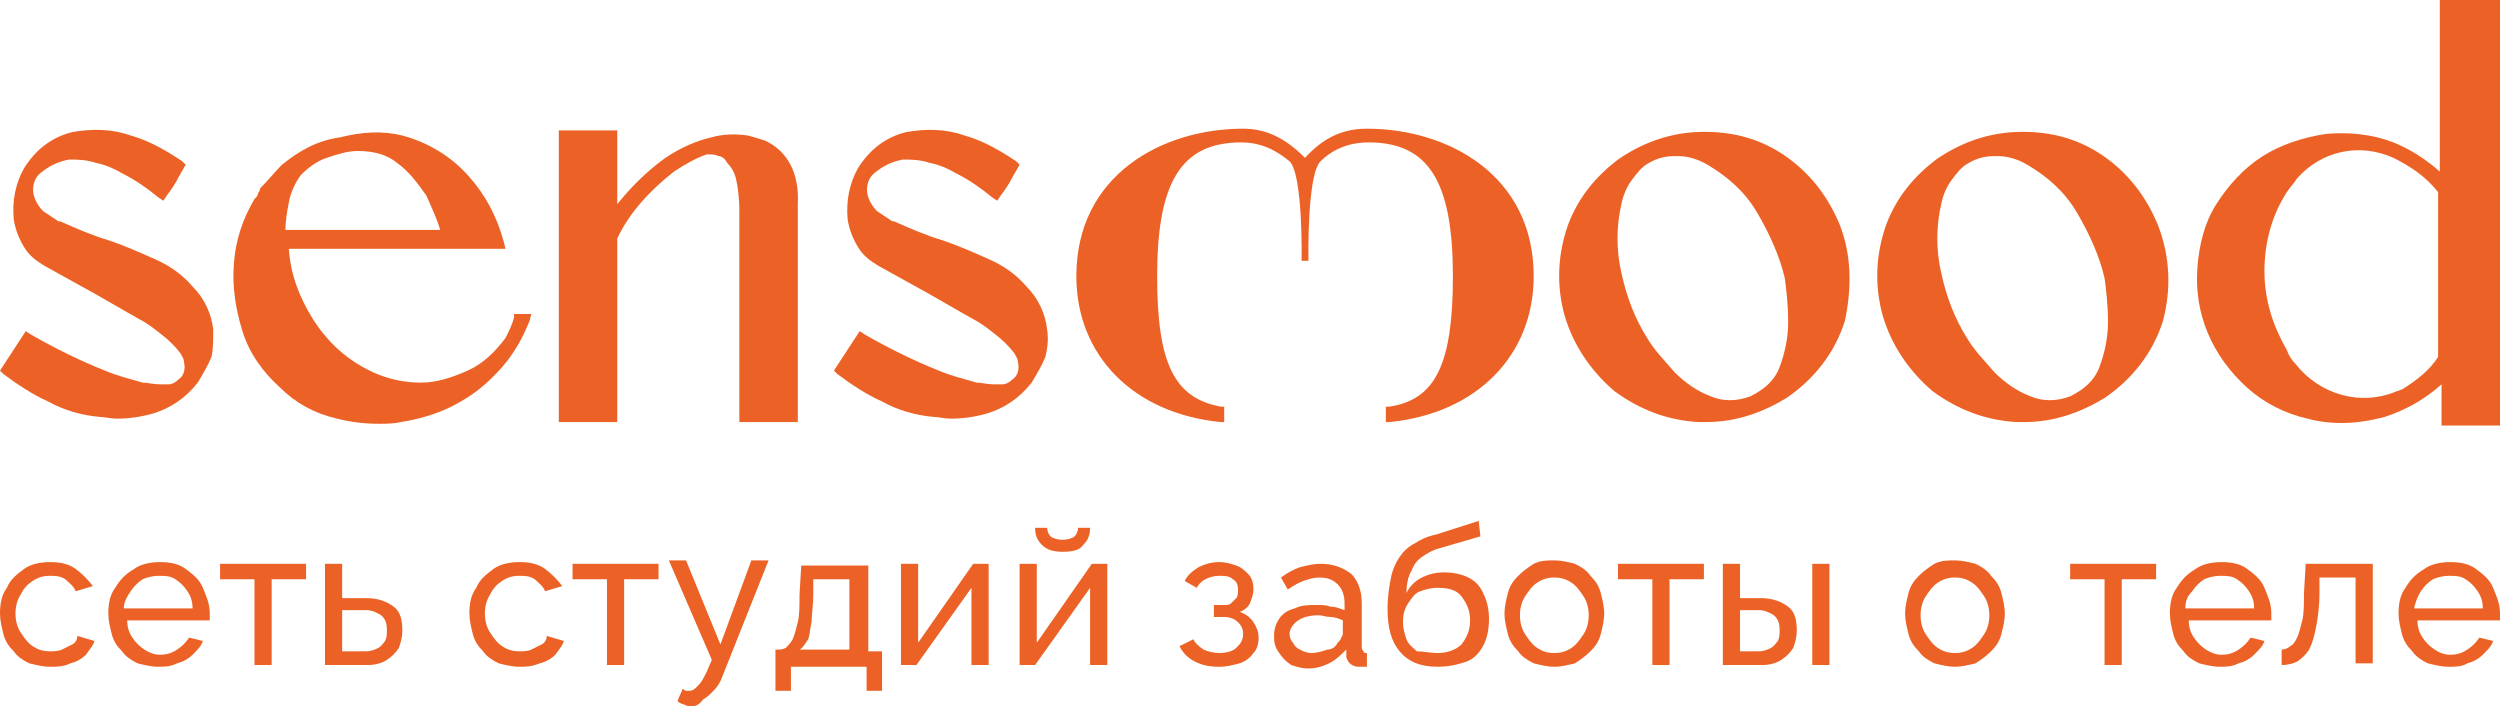
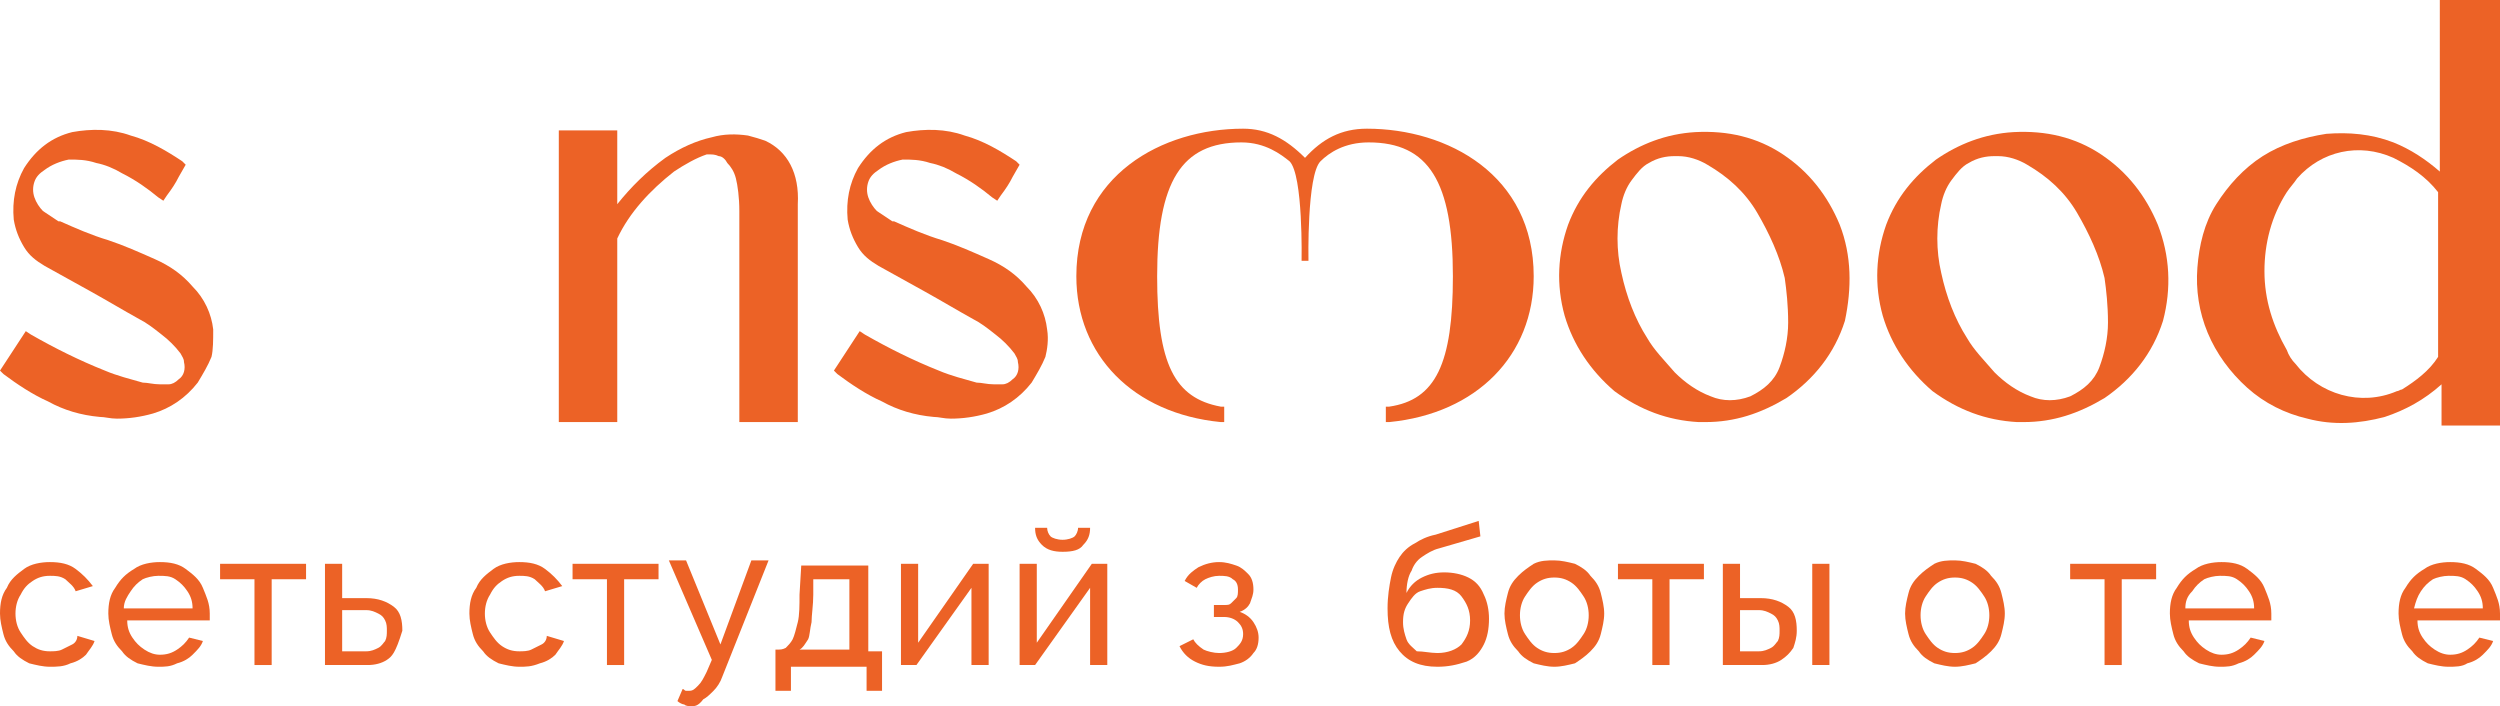
<svg xmlns="http://www.w3.org/2000/svg" width="177" height="50" viewBox="0 0 177 50" fill="none">
  <path d="M3.53 47.206C3.043 47.206 2.556 47.084 2.069 46.963C1.583 46.72 1.217 46.477 0.974 46.113C0.609 45.748 0.365 45.384 0.243 44.898C0.122 44.412 0 43.926 0 43.44C0 42.711 0.122 42.104 0.487 41.618C0.73 41.011 1.217 40.646 1.704 40.282C2.191 39.917 2.922 39.796 3.53 39.796C4.261 39.796 4.869 39.917 5.356 40.282C5.843 40.646 6.208 41.011 6.574 41.496L5.356 41.861C5.235 41.496 4.869 41.254 4.626 41.011C4.261 40.768 3.895 40.768 3.53 40.768C3.043 40.768 2.678 40.889 2.313 41.132C1.948 41.375 1.704 41.618 1.461 42.104C1.217 42.468 1.096 42.954 1.096 43.44C1.096 43.926 1.217 44.412 1.461 44.776C1.704 45.141 1.948 45.505 2.313 45.748C2.678 45.991 3.043 46.113 3.53 46.113C3.774 46.113 4.139 46.113 4.382 45.991C4.626 45.87 4.869 45.748 5.113 45.627C5.356 45.505 5.478 45.262 5.478 45.019L6.695 45.384C6.574 45.748 6.33 45.991 6.087 46.355C5.843 46.599 5.478 46.841 4.991 46.963C4.504 47.206 4.017 47.206 3.53 47.206Z" fill="#EC6226" />
  <path d="M11.2 47.206C10.713 47.206 10.226 47.084 9.739 46.963C9.252 46.72 8.887 46.477 8.643 46.113C8.278 45.748 8.034 45.384 7.913 44.898C7.791 44.412 7.669 43.926 7.669 43.44C7.669 42.711 7.791 42.104 8.156 41.618C8.521 41.011 8.887 40.646 9.495 40.282C9.982 39.917 10.713 39.796 11.321 39.796C12.052 39.796 12.66 39.917 13.147 40.282C13.634 40.646 14.121 41.011 14.364 41.618C14.608 42.225 14.851 42.711 14.851 43.44C14.851 43.562 14.851 43.562 14.851 43.683C14.851 43.805 14.851 43.805 14.851 43.926H9.008C9.008 44.412 9.13 44.776 9.373 45.141C9.617 45.505 9.86 45.748 10.226 45.991C10.591 46.234 10.956 46.355 11.321 46.355C11.808 46.355 12.173 46.234 12.539 45.991C12.904 45.748 13.147 45.505 13.391 45.141L14.364 45.384C14.243 45.748 13.999 45.991 13.634 46.355C13.391 46.599 13.025 46.841 12.539 46.963C12.052 47.206 11.686 47.206 11.2 47.206ZM8.765 43.076H13.634C13.634 42.59 13.512 42.225 13.269 41.861C13.025 41.496 12.782 41.254 12.417 41.011C12.052 40.768 11.686 40.768 11.2 40.768C10.834 40.768 10.347 40.889 10.104 41.011C9.739 41.254 9.495 41.496 9.252 41.861C9.008 42.225 8.765 42.59 8.765 43.076Z" fill="#EC6226" />
  <path d="M18.017 47.084V41.011H15.582V39.917H21.669V41.011H19.234V47.084H18.017Z" fill="#EC6226" />
-   <path d="M23.008 47.084V39.917H24.225V42.347H25.929C26.782 42.347 27.39 42.59 27.877 42.954C28.364 43.319 28.486 43.926 28.486 44.655C28.486 45.141 28.364 45.505 28.242 45.87C27.999 46.234 27.755 46.477 27.39 46.72C27.025 46.963 26.538 47.084 26.051 47.084H23.008ZM24.225 46.113H25.929C26.295 46.113 26.538 45.991 26.782 45.87C27.025 45.748 27.147 45.505 27.268 45.384C27.39 45.141 27.39 44.898 27.39 44.655C27.39 44.412 27.39 44.169 27.268 43.926C27.147 43.683 27.025 43.562 26.782 43.44C26.538 43.319 26.295 43.197 25.929 43.197H24.225V46.113Z" fill="#EC6226" />
+   <path d="M23.008 47.084V39.917H24.225V42.347H25.929C26.782 42.347 27.39 42.59 27.877 42.954C28.364 43.319 28.486 43.926 28.486 44.655C27.999 46.234 27.755 46.477 27.39 46.72C27.025 46.963 26.538 47.084 26.051 47.084H23.008ZM24.225 46.113H25.929C26.295 46.113 26.538 45.991 26.782 45.87C27.025 45.748 27.147 45.505 27.268 45.384C27.39 45.141 27.39 44.898 27.39 44.655C27.39 44.412 27.39 44.169 27.268 43.926C27.147 43.683 27.025 43.562 26.782 43.44C26.538 43.319 26.295 43.197 25.929 43.197H24.225V46.113Z" fill="#EC6226" />
  <path d="M36.764 47.206C36.277 47.206 35.79 47.084 35.303 46.963C34.816 46.72 34.451 46.477 34.207 46.113C33.842 45.748 33.599 45.384 33.477 44.898C33.355 44.412 33.233 43.926 33.233 43.44C33.233 42.711 33.355 42.104 33.72 41.618C33.964 41.011 34.451 40.646 34.938 40.282C35.425 39.917 36.155 39.796 36.764 39.796C37.494 39.796 38.103 39.917 38.59 40.282C39.077 40.646 39.442 41.011 39.807 41.496L38.59 41.861C38.468 41.496 38.103 41.254 37.859 41.011C37.494 40.768 37.129 40.768 36.764 40.768C36.277 40.768 35.911 40.889 35.546 41.132C35.181 41.375 34.938 41.618 34.694 42.104C34.451 42.468 34.329 42.954 34.329 43.44C34.329 43.926 34.451 44.412 34.694 44.776C34.938 45.141 35.181 45.505 35.546 45.748C35.911 45.991 36.277 46.113 36.764 46.113C37.007 46.113 37.372 46.113 37.616 45.991C37.859 45.87 38.103 45.748 38.346 45.627C38.59 45.505 38.711 45.262 38.711 45.019L39.929 45.384C39.807 45.748 39.563 45.991 39.32 46.355C39.077 46.599 38.711 46.841 38.224 46.963C37.616 47.206 37.251 47.206 36.764 47.206Z" fill="#EC6226" />
  <path d="M42.972 47.084V41.011H40.537V39.917H46.624V41.011H44.189V47.084H42.972Z" fill="#EC6226" />
  <path d="M48.937 50C48.815 50 48.572 50 48.45 49.878C48.328 49.878 48.085 49.757 47.963 49.636L48.328 48.785C48.45 48.785 48.45 48.907 48.572 48.907C48.693 48.907 48.693 48.907 48.815 48.907C49.059 48.907 49.18 48.785 49.424 48.542C49.667 48.299 49.789 48.056 50.032 47.57L50.398 46.72L47.354 39.675H48.572L51.006 45.627L53.197 39.675H54.415L51.128 47.935C51.006 48.299 50.763 48.664 50.519 48.907C50.276 49.15 50.032 49.392 49.789 49.514C49.424 50 49.18 50 48.937 50Z" fill="#EC6226" />
  <path d="M54.902 48.785V45.991H55.024C55.267 45.991 55.389 45.991 55.632 45.87C55.754 45.748 55.998 45.505 56.119 45.263C56.241 45.02 56.363 44.534 56.484 44.048C56.606 43.562 56.606 42.833 56.606 42.104L56.728 40.039H61.475V46.113H62.449V48.907H61.354V47.206H55.998V48.907H54.902V48.785ZM56.606 45.991H60.136V41.011H57.58V42.104C57.58 42.833 57.458 43.562 57.458 44.048C57.337 44.534 57.337 45.02 57.215 45.263C56.971 45.627 56.85 45.87 56.606 45.991Z" fill="#EC6226" />
  <path d="M63.788 47.084V39.917H65.005V45.505L68.901 39.917H69.997V47.084H68.779V41.618L64.884 47.084H63.788Z" fill="#EC6226" />
  <path d="M72.188 47.084V39.917H73.405V45.505L77.301 39.917H78.396V47.084H77.179V41.618L73.284 47.084H72.188ZM75.231 39.067C74.623 39.067 74.136 38.945 73.77 38.581C73.405 38.217 73.284 37.852 73.284 37.366H74.136C74.136 37.609 74.257 37.852 74.379 37.974C74.501 38.095 74.866 38.217 75.231 38.217C75.596 38.217 75.962 38.095 76.083 37.974C76.205 37.852 76.327 37.609 76.327 37.366H77.179C77.179 37.852 77.057 38.217 76.692 38.581C76.448 38.945 75.962 39.067 75.231 39.067Z" fill="#EC6226" />
  <path d="M86.309 47.206C85.578 47.206 85.091 47.084 84.604 46.841C84.118 46.599 83.752 46.234 83.509 45.748L84.483 45.262C84.604 45.505 84.848 45.748 85.213 45.991C85.457 46.113 85.944 46.234 86.309 46.234C86.796 46.234 87.282 46.113 87.526 45.87C87.769 45.627 88.013 45.384 88.013 44.898C88.013 44.533 87.891 44.291 87.648 44.047C87.404 43.805 87.039 43.683 86.674 43.683H85.944V42.833H86.674C86.917 42.833 87.039 42.833 87.161 42.711C87.282 42.59 87.404 42.468 87.526 42.347C87.648 42.225 87.648 41.982 87.648 41.739C87.648 41.375 87.526 41.132 87.282 41.011C87.039 40.768 86.674 40.768 86.309 40.768C85.944 40.768 85.578 40.889 85.335 41.011C85.091 41.132 84.848 41.375 84.726 41.618L83.874 41.132C84.118 40.646 84.483 40.403 84.848 40.16C85.335 39.917 85.822 39.796 86.309 39.796C86.796 39.796 87.161 39.917 87.526 40.039C87.891 40.16 88.135 40.403 88.378 40.646C88.622 40.889 88.743 41.254 88.743 41.739C88.743 42.104 88.622 42.347 88.5 42.711C88.378 42.954 88.135 43.197 87.769 43.319C88.135 43.44 88.5 43.683 88.743 44.047C88.987 44.412 89.109 44.776 89.109 45.141C89.109 45.627 88.987 45.991 88.743 46.234C88.5 46.599 88.135 46.841 87.769 46.963C87.282 47.084 86.917 47.206 86.309 47.206Z" fill="#EC6226" />
-   <path d="M90.204 45.019C90.204 44.533 90.326 44.169 90.569 43.805C90.813 43.44 91.178 43.197 91.665 43.076C92.152 42.833 92.639 42.833 93.247 42.833C93.613 42.833 93.856 42.833 94.221 42.954C94.587 42.954 94.83 43.076 95.195 43.197V42.711C95.195 42.225 95.073 41.74 94.708 41.375C94.343 41.011 93.978 40.889 93.369 40.889C93.004 40.889 92.639 41.011 92.274 41.132C91.908 41.254 91.543 41.497 91.178 41.74L90.691 40.889C91.178 40.525 91.665 40.282 92.03 40.16C92.517 40.039 93.004 39.917 93.491 39.917C94.343 39.917 95.073 40.16 95.682 40.646C96.169 41.132 96.412 41.861 96.412 42.711V45.748C96.412 45.87 96.412 45.991 96.534 46.113C96.534 46.234 96.656 46.234 96.778 46.234V47.206C96.656 47.206 96.534 47.206 96.412 47.206C96.291 47.206 96.291 47.206 96.169 47.206C95.926 47.206 95.682 47.084 95.56 46.963C95.439 46.842 95.317 46.599 95.317 46.477V45.991C94.952 46.356 94.587 46.72 94.1 46.963C93.613 47.206 93.126 47.327 92.639 47.327C92.152 47.327 91.787 47.206 91.421 47.084C91.056 46.842 90.813 46.599 90.569 46.234C90.204 45.748 90.204 45.384 90.204 45.019ZM94.708 45.505C94.83 45.384 94.952 45.262 94.952 45.141C95.073 45.019 95.073 44.898 95.073 44.776V43.926C94.83 43.805 94.465 43.683 94.221 43.683C93.856 43.683 93.613 43.562 93.369 43.562C92.76 43.562 92.274 43.683 91.908 43.926C91.543 44.169 91.3 44.533 91.3 44.898C91.3 45.141 91.421 45.384 91.543 45.505C91.665 45.748 91.787 45.87 92.03 45.991C92.274 46.113 92.517 46.234 92.882 46.234C93.247 46.234 93.613 46.113 93.978 45.991C94.343 45.991 94.587 45.748 94.708 45.505Z" fill="#EC6226" />
  <path d="M101.769 47.206C100.552 47.206 99.7 46.841 99.091 46.112C98.482 45.384 98.239 44.412 98.239 43.076C98.239 42.225 98.361 41.496 98.482 40.889C98.604 40.282 98.847 39.796 99.091 39.431C99.334 39.067 99.7 38.703 100.186 38.459C100.552 38.217 101.039 37.974 101.647 37.852L104.691 36.88L104.812 37.974L101.891 38.824C101.404 38.945 101.039 39.188 100.673 39.431C100.308 39.674 100.065 40.039 99.943 40.403C99.7 40.768 99.578 41.375 99.578 41.982C99.821 41.496 100.186 41.132 100.673 40.889C101.16 40.646 101.647 40.525 102.256 40.525C102.865 40.525 103.473 40.646 103.96 40.889C104.447 41.132 104.812 41.496 105.056 42.104C105.299 42.59 105.421 43.197 105.421 43.804C105.421 44.533 105.299 45.141 105.056 45.627C104.812 46.112 104.447 46.598 103.838 46.841C103.108 47.084 102.499 47.206 101.769 47.206ZM101.769 46.234C102.499 46.234 103.108 45.991 103.473 45.627C103.838 45.141 104.082 44.655 104.082 43.926C104.082 43.197 103.838 42.711 103.473 42.225C103.108 41.739 102.499 41.618 101.769 41.618C101.282 41.618 100.917 41.739 100.552 41.861C100.186 41.982 99.943 42.347 99.7 42.711C99.456 43.076 99.334 43.44 99.334 44.047C99.334 44.533 99.456 44.898 99.578 45.262C99.7 45.627 100.065 45.87 100.308 46.112C100.795 46.112 101.282 46.234 101.769 46.234Z" fill="#EC6226" />
  <path d="M110.047 47.206C109.56 47.206 109.073 47.084 108.586 46.963C108.099 46.72 107.734 46.477 107.49 46.113C107.125 45.748 106.882 45.384 106.76 44.898C106.638 44.412 106.516 43.926 106.516 43.44C106.516 42.954 106.638 42.468 106.76 41.983C106.882 41.497 107.125 41.132 107.49 40.768C107.856 40.403 108.221 40.16 108.586 39.917C109.073 39.675 109.56 39.675 110.047 39.675C110.534 39.675 111.021 39.796 111.508 39.917C111.994 40.16 112.36 40.403 112.603 40.768C112.968 41.132 113.212 41.497 113.334 41.983C113.455 42.468 113.577 42.954 113.577 43.44C113.577 43.926 113.455 44.412 113.334 44.898C113.212 45.384 112.968 45.748 112.603 46.113C112.238 46.477 111.873 46.72 111.508 46.963C111.021 47.084 110.534 47.206 110.047 47.206ZM107.612 43.562C107.612 44.048 107.734 44.533 107.977 44.898C108.221 45.262 108.464 45.627 108.829 45.87C109.195 46.113 109.56 46.234 110.047 46.234C110.534 46.234 110.899 46.113 111.264 45.87C111.629 45.627 111.873 45.262 112.116 44.898C112.36 44.533 112.481 44.048 112.481 43.562C112.481 43.076 112.36 42.59 112.116 42.225C111.873 41.861 111.629 41.497 111.264 41.254C110.899 41.011 110.534 40.889 110.047 40.889C109.56 40.889 109.195 41.011 108.829 41.254C108.464 41.497 108.221 41.861 107.977 42.225C107.734 42.59 107.612 43.076 107.612 43.562Z" fill="#EC6226" />
  <path d="M116.985 47.084V41.011H114.551V39.917H120.637V41.011H118.203V47.084H116.985Z" fill="#EC6226" />
  <path d="M121.977 47.084V39.917H123.194V42.347H124.655C125.507 42.347 126.116 42.59 126.603 42.954C127.089 43.319 127.211 43.926 127.211 44.655C127.211 45.141 127.089 45.505 126.968 45.87C126.724 46.234 126.481 46.477 126.116 46.72C125.75 46.963 125.263 47.084 124.777 47.084H121.977ZM123.194 46.113H124.533C124.898 46.113 125.142 45.991 125.385 45.87C125.629 45.748 125.75 45.505 125.872 45.384C125.994 45.141 125.994 44.898 125.994 44.655C125.994 44.412 125.994 44.169 125.872 43.926C125.75 43.683 125.629 43.562 125.385 43.44C125.142 43.319 124.898 43.197 124.533 43.197H123.194V46.113ZM128.307 47.084V39.917H129.524V47.084H128.307Z" fill="#EC6226" />
  <path d="M138.411 47.206C137.924 47.206 137.437 47.084 136.95 46.963C136.463 46.72 136.098 46.477 135.854 46.113C135.489 45.748 135.245 45.384 135.124 44.898C135.002 44.412 134.88 43.926 134.88 43.44C134.88 42.954 135.002 42.468 135.124 41.983C135.245 41.497 135.489 41.132 135.854 40.768C136.219 40.403 136.585 40.16 136.95 39.917C137.437 39.675 137.924 39.675 138.411 39.675C138.897 39.675 139.384 39.796 139.871 39.917C140.358 40.16 140.723 40.403 140.967 40.768C141.332 41.132 141.576 41.497 141.697 41.983C141.819 42.468 141.941 42.954 141.941 43.44C141.941 43.926 141.819 44.412 141.697 44.898C141.576 45.384 141.332 45.748 140.967 46.113C140.602 46.477 140.237 46.72 139.871 46.963C139.384 47.084 138.897 47.206 138.411 47.206ZM135.976 43.562C135.976 44.048 136.098 44.533 136.341 44.898C136.585 45.262 136.828 45.627 137.193 45.87C137.558 46.113 137.924 46.234 138.411 46.234C138.897 46.234 139.263 46.113 139.628 45.87C139.993 45.627 140.237 45.262 140.48 44.898C140.723 44.533 140.845 44.048 140.845 43.562C140.845 43.076 140.723 42.59 140.48 42.225C140.237 41.861 139.993 41.497 139.628 41.254C139.263 41.011 138.897 40.889 138.411 40.889C137.924 40.889 137.558 41.011 137.193 41.254C136.828 41.497 136.585 41.861 136.341 42.225C136.098 42.59 135.976 43.076 135.976 43.562Z" fill="#EC6226" />
  <path d="M149.002 47.084V41.011H146.567V39.917H152.654V41.011H150.219V47.084H149.002Z" fill="#EC6226" />
  <path d="M157.158 47.206C156.671 47.206 156.184 47.084 155.697 46.963C155.21 46.72 154.845 46.477 154.601 46.113C154.236 45.748 153.993 45.384 153.871 44.898C153.749 44.412 153.627 43.926 153.627 43.44C153.627 42.711 153.749 42.104 154.114 41.618C154.479 41.011 154.845 40.646 155.453 40.282C155.94 39.917 156.671 39.796 157.279 39.796C158.01 39.796 158.618 39.917 159.105 40.282C159.592 40.646 160.079 41.011 160.323 41.618C160.566 42.225 160.81 42.711 160.81 43.44C160.81 43.562 160.81 43.562 160.81 43.683C160.81 43.805 160.81 43.805 160.81 43.926H154.966C154.966 44.412 155.088 44.776 155.332 45.141C155.575 45.505 155.819 45.748 156.184 45.991C156.549 46.234 156.914 46.355 157.279 46.355C157.766 46.355 158.131 46.234 158.497 45.991C158.862 45.748 159.105 45.505 159.349 45.141L160.323 45.384C160.201 45.748 159.957 45.991 159.592 46.355C159.349 46.599 158.984 46.841 158.497 46.963C158.01 47.206 157.645 47.206 157.158 47.206ZM154.723 43.076H159.592C159.592 42.59 159.47 42.225 159.227 41.861C158.984 41.496 158.74 41.254 158.375 41.011C158.01 40.768 157.645 40.768 157.158 40.768C156.792 40.768 156.305 40.889 156.062 41.011C155.697 41.254 155.453 41.496 155.21 41.861C154.845 42.225 154.723 42.59 154.723 43.076Z" fill="#EC6226" />
-   <path d="M161.54 47.084V45.991C161.783 45.991 162.027 45.87 162.149 45.748C162.392 45.627 162.514 45.384 162.636 45.141C162.757 44.898 162.879 44.412 163.001 43.926C163.122 43.44 163.122 42.711 163.122 41.983L163.244 39.917H167.992V46.963H166.774V40.889H164.218V41.983C164.218 42.954 164.096 43.805 163.975 44.412C163.853 45.019 163.731 45.505 163.488 45.991C163.244 46.356 163.001 46.599 162.636 46.842C162.392 46.963 162.027 47.084 161.54 47.084Z" fill="#EC6226" />
  <path d="M173.348 47.206C172.861 47.206 172.374 47.084 171.887 46.963C171.4 46.72 171.035 46.477 170.792 46.113C170.426 45.748 170.183 45.384 170.061 44.898C169.939 44.412 169.818 43.926 169.818 43.44C169.818 42.711 169.939 42.104 170.305 41.618C170.67 41.011 171.035 40.646 171.644 40.282C172.131 39.917 172.861 39.796 173.47 39.796C174.2 39.796 174.809 39.917 175.296 40.282C175.783 40.646 176.27 41.011 176.513 41.618C176.757 42.225 177 42.711 177 43.44C177 43.562 177 43.562 177 43.683C177 43.805 177 43.805 177 43.926H171.157C171.157 44.412 171.279 44.776 171.522 45.141C171.765 45.505 172.009 45.748 172.374 45.991C172.739 46.234 173.105 46.355 173.47 46.355C173.957 46.355 174.322 46.234 174.687 45.991C175.052 45.748 175.296 45.505 175.539 45.141L176.513 45.384C176.391 45.748 176.148 45.991 175.783 46.355C175.539 46.599 175.174 46.841 174.687 46.963C174.322 47.206 173.835 47.206 173.348 47.206ZM170.913 43.076H175.783C175.783 42.59 175.661 42.225 175.417 41.861C175.174 41.496 174.931 41.254 174.565 41.011C174.2 40.768 173.835 40.768 173.348 40.768C172.983 40.768 172.496 40.889 172.252 41.011C171.887 41.254 171.644 41.496 171.4 41.861C171.157 42.225 171.035 42.59 170.913 43.076Z" fill="#EC6226" />
  <path d="M15.095 23.323C14.973 22.23 14.486 21.137 13.634 20.286C12.904 19.436 12.052 18.828 10.956 18.343C9.86 17.857 8.765 17.371 7.669 17.006C6.452 16.642 5.356 16.156 4.261 15.67H4.139C3.774 15.427 3.409 15.184 3.043 14.941C2.8 14.698 2.556 14.334 2.435 13.97C2.313 13.605 2.313 13.241 2.435 12.876C2.556 12.512 2.8 12.269 3.165 12.026C3.652 11.661 4.261 11.418 4.869 11.297C5.478 11.297 6.087 11.297 6.817 11.54C7.426 11.662 8.034 11.904 8.643 12.269C9.617 12.755 10.469 13.362 11.2 13.97L11.565 14.212L11.808 13.848C12.173 13.362 12.417 12.998 12.66 12.512L13.147 11.661L12.904 11.418C11.808 10.69 10.591 9.961 9.252 9.596C7.913 9.11 6.452 9.11 5.113 9.353C3.652 9.718 2.556 10.568 1.704 11.904C1.096 12.998 0.852 14.212 0.974 15.549C1.096 16.277 1.339 16.885 1.704 17.492C2.069 18.1 2.556 18.464 3.165 18.828C4.261 19.436 5.356 20.043 6.452 20.651C7.547 21.258 8.765 21.987 9.86 22.594C10.347 22.837 10.834 23.201 11.443 23.687C11.93 24.052 12.417 24.538 12.782 25.024C12.904 25.267 13.025 25.388 13.025 25.631C13.147 26.117 13.025 26.603 12.66 26.846C12.417 27.089 12.173 27.21 11.93 27.21C11.686 27.21 11.565 27.21 11.321 27.21C10.834 27.21 10.469 27.089 10.104 27.089C9.252 26.846 8.278 26.603 7.426 26.238C5.6 25.51 3.895 24.659 2.191 23.687L1.826 23.445L0 26.238L0.243 26.481C1.217 27.21 2.313 27.939 3.409 28.425C4.504 29.032 5.721 29.397 7.061 29.518C7.426 29.518 7.791 29.64 8.278 29.64C9.13 29.64 9.982 29.518 10.834 29.275C12.052 28.911 13.147 28.182 13.999 27.089C14.364 26.481 14.73 25.874 14.973 25.267C15.095 24.781 15.095 24.052 15.095 23.323Z" fill="#EC6226" />
  <path d="M74.136 23.323C74.014 22.23 73.527 21.137 72.675 20.286C71.945 19.436 71.092 18.828 69.997 18.343C68.901 17.857 67.806 17.371 66.71 17.006C65.493 16.642 64.397 16.156 63.301 15.67H63.18C62.815 15.427 62.449 15.184 62.084 14.941C61.841 14.698 61.597 14.334 61.475 13.97C61.354 13.605 61.354 13.241 61.475 12.876C61.597 12.512 61.841 12.269 62.206 12.026C62.693 11.661 63.301 11.418 63.91 11.297C64.519 11.297 65.127 11.297 65.858 11.54C66.466 11.662 67.075 11.904 67.684 12.269C68.658 12.755 69.51 13.362 70.24 13.97L70.605 14.212L70.849 13.848C71.214 13.362 71.458 12.998 71.701 12.512L72.188 11.661L71.945 11.418C70.849 10.69 69.632 9.961 68.293 9.596C66.953 9.11 65.493 9.11 64.154 9.353C62.693 9.718 61.597 10.568 60.745 11.904C60.136 12.998 59.893 14.212 60.015 15.549C60.136 16.277 60.38 16.885 60.745 17.492C61.11 18.1 61.597 18.464 62.206 18.828C63.301 19.436 64.397 20.043 65.493 20.651C66.588 21.258 67.806 21.987 68.901 22.594C69.388 22.837 69.875 23.201 70.484 23.687C70.971 24.052 71.458 24.538 71.823 25.024C71.945 25.267 72.066 25.388 72.066 25.631C72.188 26.117 72.066 26.603 71.701 26.846C71.458 27.089 71.214 27.21 70.971 27.21C70.727 27.21 70.605 27.21 70.362 27.21C69.875 27.21 69.51 27.089 69.145 27.089C68.293 26.846 67.319 26.603 66.466 26.238C64.641 25.51 62.936 24.659 61.232 23.687L60.867 23.445L59.041 26.238L59.284 26.481C60.258 27.21 61.354 27.939 62.449 28.425C63.545 29.032 64.762 29.397 66.101 29.518C66.466 29.518 66.832 29.64 67.319 29.64C68.171 29.64 69.023 29.518 69.875 29.275C71.092 28.911 72.188 28.182 73.04 27.089C73.405 26.481 73.77 25.874 74.014 25.267C74.136 24.781 74.257 24.052 74.136 23.323Z" fill="#EC6226" />
-   <path d="M36.398 22.473C36.276 22.959 36.033 23.444 35.789 23.93C35.059 24.902 34.207 25.752 33.111 26.238C32.016 26.724 30.92 27.089 29.825 27.089C28.607 27.089 27.512 26.846 26.416 26.36C24.59 25.509 23.251 24.295 22.155 22.594C21.181 21.015 20.573 19.436 20.451 17.614H35.789L35.668 17.128C35.181 15.306 34.329 13.726 33.111 12.39C31.894 11.054 30.311 10.082 28.485 9.596C27.025 9.232 25.564 9.353 24.103 9.718C22.399 9.961 21.181 10.69 19.964 11.661C19.477 12.147 18.99 12.755 18.503 13.241C18.503 13.241 18.382 13.362 18.382 13.483C18.382 13.605 18.26 13.605 18.26 13.726C18.26 13.848 18.138 13.969 18.017 14.091C17.164 15.549 16.677 17.006 16.556 18.707C16.434 20.286 16.677 21.865 17.164 23.444C17.651 25.023 18.625 26.36 19.843 27.453C20.938 28.546 22.277 29.275 23.86 29.64C24.834 29.883 25.807 30.004 26.781 30.004C27.268 30.004 27.877 30.004 28.364 29.883C29.946 29.64 31.407 29.154 32.624 28.425C33.72 27.817 34.694 26.967 35.546 25.995C36.398 25.023 37.007 23.93 37.494 22.715L37.615 22.23H36.398V22.473ZM31.164 16.277H20.208C20.208 15.67 20.329 14.941 20.451 14.334C20.573 13.605 20.938 12.876 21.303 12.39C21.79 11.904 22.399 11.418 23.129 11.175C23.86 10.932 24.59 10.69 25.32 10.69C26.416 10.69 27.39 10.932 28.12 11.54C28.973 12.147 29.581 12.998 30.19 13.848C30.555 14.698 30.92 15.427 31.164 16.277Z" fill="#EC6226" />
  <path d="M54.171 9.961C53.806 9.839 53.441 9.718 52.954 9.596C52.102 9.475 51.25 9.475 50.398 9.718C49.302 9.961 48.206 10.447 47.111 11.175C45.772 12.147 44.676 13.241 43.702 14.455V9.232H39.563V29.883H43.702V16.885C44.554 15.063 46.015 13.483 47.719 12.147C48.45 11.661 49.302 11.175 50.032 10.933C50.032 10.933 50.032 10.933 50.276 10.933C50.398 10.933 50.641 10.933 50.885 11.054C51.128 11.054 51.371 11.297 51.493 11.54C51.737 11.783 51.98 12.147 52.102 12.633C52.224 13.119 52.345 13.969 52.345 14.941V29.883H56.484V14.455C56.606 12.269 55.754 10.69 54.171 9.961Z" fill="#EC6226" />
  <path d="M130.254 15.913C129.402 13.848 128.063 12.148 126.237 10.933C124.411 9.718 122.342 9.232 120.029 9.354C117.959 9.475 116.133 10.204 114.551 11.297C112.968 12.512 111.751 13.97 111.02 15.913C110.29 17.978 110.168 20.165 110.777 22.351C111.386 24.416 112.603 26.238 114.307 27.696C116.133 29.032 118.081 29.761 120.272 29.883C120.394 29.883 120.516 29.883 120.759 29.883C122.829 29.883 124.654 29.275 126.48 28.182C128.428 26.846 129.889 25.024 130.619 22.716C131.106 20.408 131.106 18.1 130.254 15.913ZM126.602 22.837C126.602 23.93 126.359 25.024 125.994 25.996C125.628 26.967 124.898 27.575 123.924 28.061C122.95 28.425 121.976 28.425 121.124 28.061C120.15 27.696 119.298 27.089 118.568 26.36C117.837 25.51 117.107 24.781 116.62 23.93C115.768 22.594 115.159 21.015 114.794 19.314C114.429 17.735 114.429 16.035 114.794 14.456C114.916 13.848 115.159 13.241 115.525 12.755C115.89 12.269 116.255 11.783 116.742 11.54C117.351 11.176 117.959 11.054 118.568 11.054C118.69 11.054 118.69 11.054 118.811 11.054C119.542 11.054 120.272 11.297 120.881 11.662C122.342 12.512 123.559 13.605 124.411 15.063C125.263 16.521 125.994 18.1 126.359 19.679C126.48 20.529 126.602 21.622 126.602 22.837Z" fill="#EC6226" />
  <path d="M152.775 15.913C151.923 13.848 150.584 12.148 148.758 10.933C146.932 9.718 144.862 9.232 142.549 9.354C140.48 9.475 138.654 10.204 137.071 11.297C135.489 12.512 134.272 13.97 133.541 15.913C132.811 17.978 132.689 20.165 133.298 22.351C133.906 24.416 135.124 26.238 136.828 27.696C138.654 29.032 140.602 29.761 142.793 29.883C142.915 29.883 143.036 29.883 143.28 29.883C145.349 29.883 147.175 29.275 149.001 28.182C150.949 26.846 152.41 25.024 153.14 22.716C153.749 20.408 153.627 18.1 152.775 15.913ZM149.245 22.837C149.245 23.93 149.001 25.024 148.636 25.996C148.271 26.967 147.54 27.575 146.567 28.061C145.593 28.425 144.619 28.425 143.767 28.061C142.793 27.696 141.941 27.089 141.21 26.36C140.48 25.51 139.75 24.781 139.263 23.93C138.41 22.594 137.802 21.015 137.437 19.314C137.071 17.735 137.071 16.035 137.437 14.456C137.558 13.848 137.802 13.241 138.167 12.755C138.532 12.269 138.897 11.783 139.384 11.54C139.993 11.176 140.602 11.054 141.21 11.054C141.332 11.054 141.332 11.054 141.454 11.054C142.184 11.054 142.915 11.297 143.523 11.662C144.984 12.512 146.201 13.605 147.054 15.063C147.906 16.521 148.636 18.1 149.001 19.679C149.123 20.529 149.245 21.622 149.245 22.837Z" fill="#EC6226" />
  <path d="M96.778 9.111C94.952 9.111 93.613 9.839 92.395 11.176C91.056 9.839 89.717 9.111 88.013 9.111C82.292 9.111 76.205 12.39 76.205 19.557C76.205 25.145 80.222 29.275 86.43 29.883H86.674V28.79H86.43C83.144 28.182 81.926 25.753 81.926 19.557C81.926 12.876 83.631 10.082 87.891 10.082C89.596 10.082 90.691 10.933 91.3 11.419C92.274 12.39 92.152 18.464 92.152 18.464H92.395H92.639C92.639 18.464 92.517 12.39 93.491 11.419C94.1 10.811 95.195 10.082 96.9 10.082C101.16 10.082 102.865 12.876 102.865 19.557C102.865 25.753 101.647 28.304 98.36 28.79H98.117V29.883H98.36C104.569 29.275 108.586 25.145 108.586 19.557C108.586 12.39 102.499 9.111 96.778 9.111Z" fill="#EC6226" />
  <path d="M172.739 0V9.475V12.148C171.766 11.297 170.67 10.568 169.453 10.082C167.87 9.475 166.288 9.354 164.705 9.475C163.123 9.718 161.54 10.204 160.201 11.054C158.862 11.905 157.766 13.119 156.914 14.456C156.062 15.792 155.697 17.371 155.575 18.95C155.453 20.529 155.697 22.108 156.306 23.566C156.914 25.024 157.888 26.36 159.105 27.453C160.323 28.547 161.784 29.275 163.366 29.64C165.192 30.126 167.018 30.004 168.844 29.518C170.305 29.032 171.644 28.304 172.861 27.21V27.332V30.126H177V0H172.739ZM170.061 27.575C169.94 27.575 169.818 27.696 169.696 27.696C167.14 28.79 164.218 27.939 162.514 25.753C162.27 25.51 162.027 25.145 161.905 24.781C160.931 23.08 160.323 21.258 160.323 19.193C160.323 17.249 160.81 15.306 161.905 13.605C162.149 13.241 162.392 12.998 162.636 12.633C164.34 10.69 167.018 10.082 169.453 11.176C170.67 11.783 171.766 12.512 172.618 13.605V13.848V25.267C172.009 26.238 171.035 26.967 170.061 27.575Z" fill="#EC6226" />
</svg>